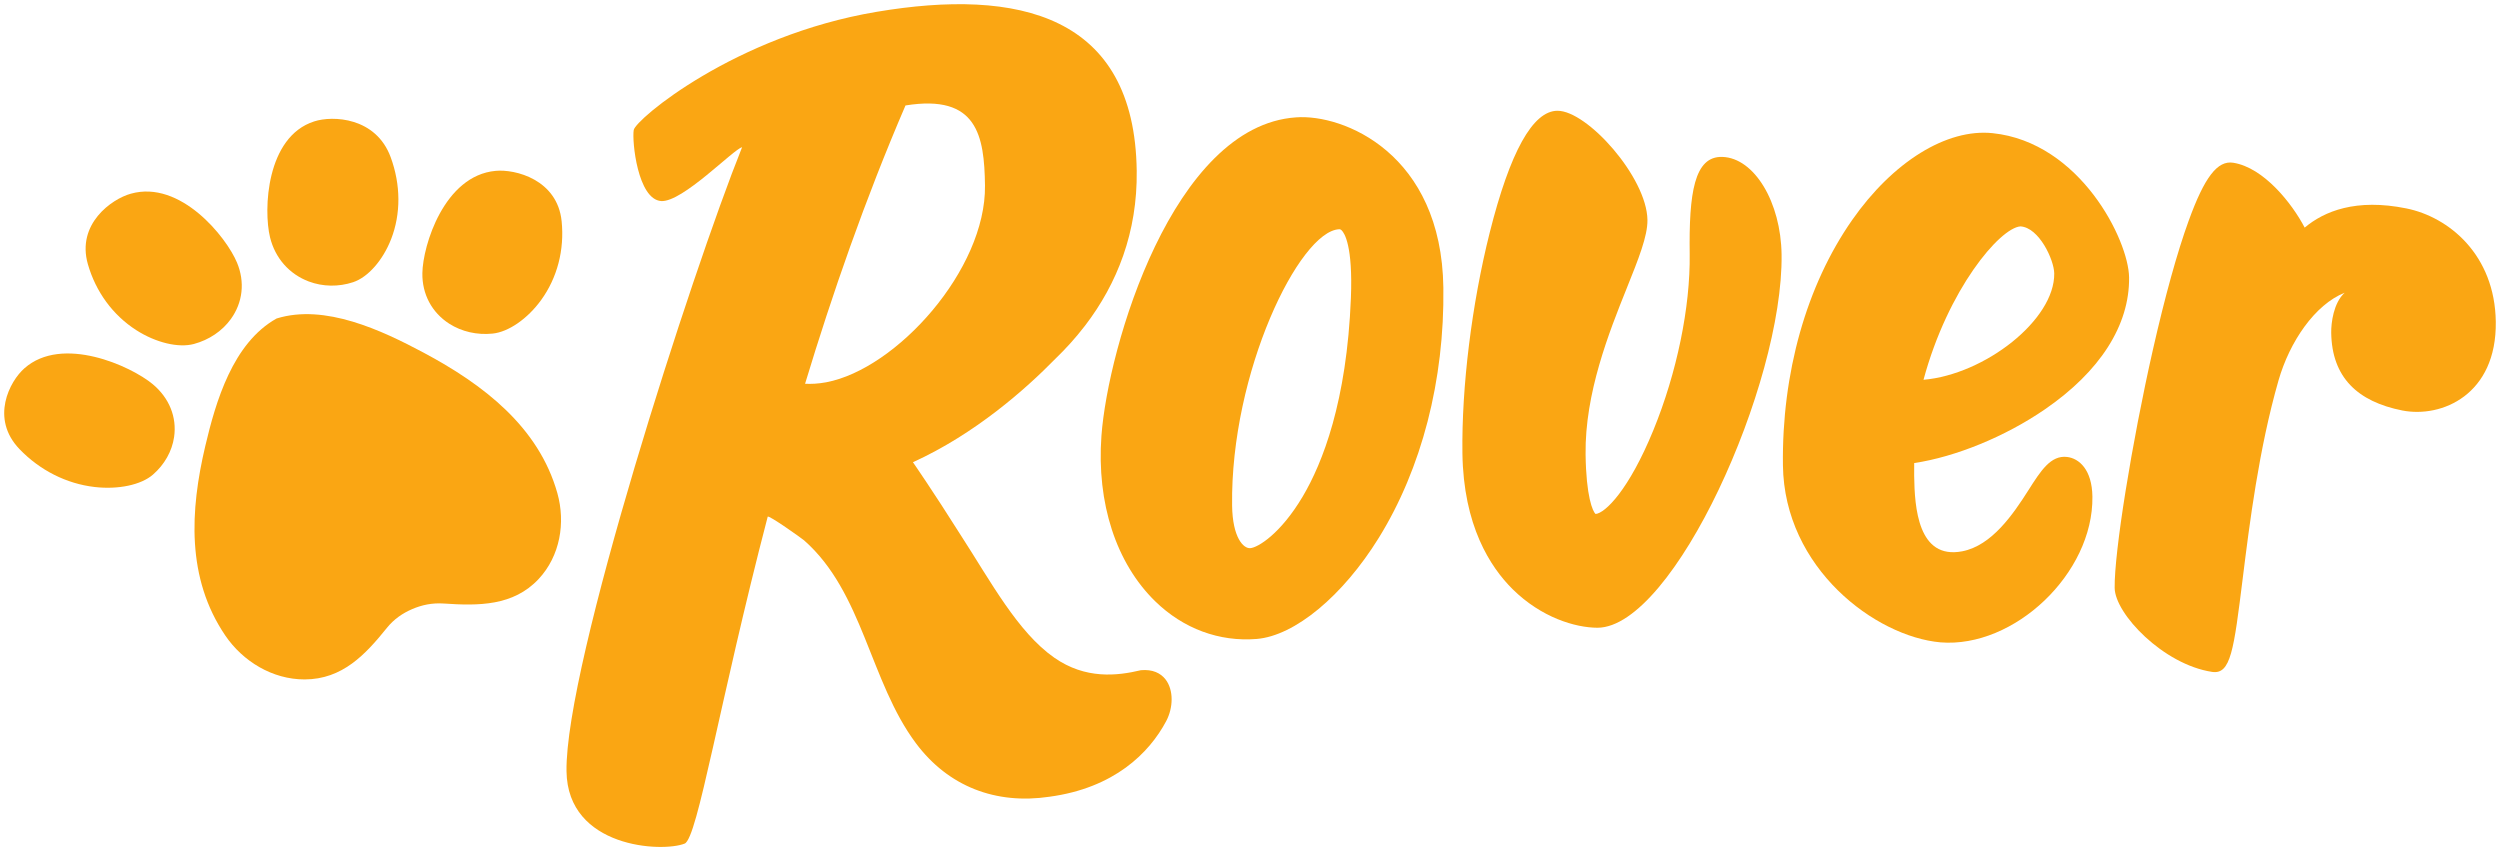
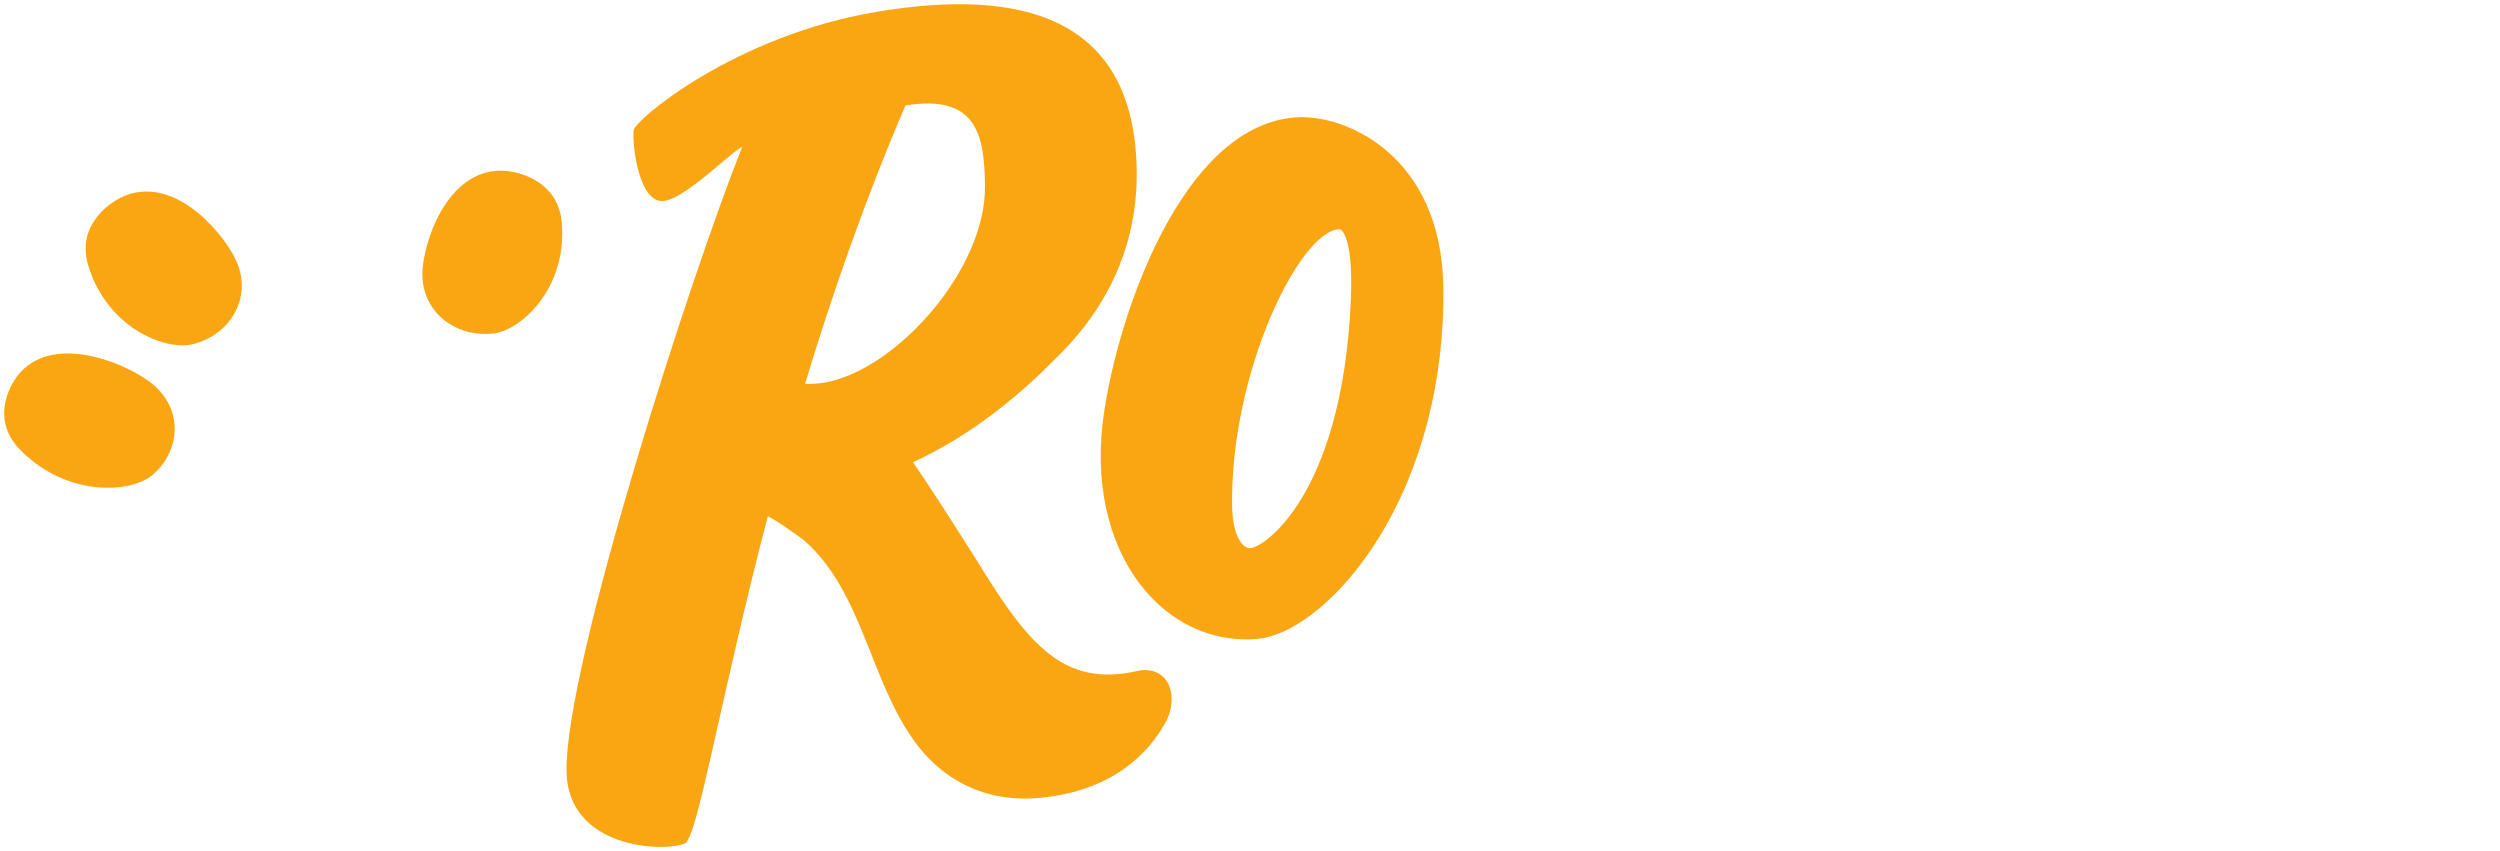
<svg xmlns="http://www.w3.org/2000/svg" xmlns:ns1="http://sodipodi.sourceforge.net/DTD/sodipodi-0.dtd" xmlns:ns2="http://www.inkscape.org/namespaces/inkscape" ns1:docname="Rover.com_logo.svg" ns2:version="1.0 (4035a4f, 2020-05-01)" version="1.1" id="svg17672" viewBox="0 0 148.68 50.62" height="50.62" width="148.68">
  <defs id="defs17674">
    <clipPath clipPathUnits="userSpaceOnUse" id="clipPath19424">
      <path d="m 35.958,716.184 138.085,0 0,40.096 -138.085,0 0,-40.096 z" id="path19426" ns2:connector-curvature="0" />
    </clipPath>
  </defs>
  <ns1:namedview ns2:document-rotation="0" ns2:window-maximized="1" ns2:window-y="25" ns2:window-x="0" ns2:window-height="966" ns2:window-width="1920" units="px" fit-margin-bottom="0" fit-margin-right="0" fit-margin-left="0" fit-margin-top="0" showgrid="false" ns2:current-layer="layer1" ns2:document-units="px" ns2:cy="-20.112703" ns2:cx="94.055531" ns2:zoom="3.3787686" ns2:pageshadow="2" ns2:pageopacity="0.0" borderopacity="1.0" bordercolor="#666666" pagecolor="#ffffff" id="base" />
  <g transform="translate(-307.121,-495.776)" id="layer1" ns2:groupmode="layer" ns2:label="Layer 1">
    <g style="fill:#faa613;fill-opacity:1" transform="matrix(1.25,0,0,-1.25,384.198,502.756)" id="g19444">
      <path ns2:connector-curvature="0" id="path19446" style="fill:#faa613;fill-opacity:1;fill-rule:nonzero;stroke:none" d="m 0,0 c -5.853,-0.399 -8.947,-10.912 -9.258,-15.152 -0.233,-3.203 0.699,-6.061 2.561,-7.875 1.338,-1.304 3.052,-1.933 4.826,-1.789 1.813,0.151 4.093,2.04 5.81,4.813 2.037,3.292 3.129,7.5 3.071,11.899 C 6.925,-1.713 2.247,0.169 0,0 m 2.611,-8.593 c -0.195,-4.941 -1.353,-7.855 -2.289,-9.44 -1.06,-1.79 -2.139,-2.434 -2.497,-2.463 -0.324,-0.027 -0.845,0.498 -0.866,2.025 -0.084,6.344 3.201,13.051 5.089,13.148 0.035,0.002 0.07,-10e-4 0.126,-0.055 0.127,-0.125 0.536,-0.727 0.437,-3.215" />
    </g>
    <g style="fill:#faa613;fill-opacity:1" transform="matrix(1.25,0,0,-1.25,409.559,505.108)" id="g19448">
-       <path ns2:connector-curvature="0" id="path19450" style="fill:#faa613;fill-opacity:1;fill-rule:nonzero;stroke:none" d="m 0,0 c -1.349,0.047 -1.597,-1.738 -1.559,-4.624 0.033,-2.528 -0.613,-5.654 -1.728,-8.378 -1.166,-2.848 -2.291,-3.947 -2.751,-3.987 -0.136,0.125 -0.448,0.826 -0.474,2.839 -0.038,2.91 1.116,5.804 1.96,7.908 0.555,1.383 0.993,2.473 0.983,3.242 -0.027,2.029 -2.869,5.206 -4.283,5.195 -1.172,-0.003 -2.256,-1.955 -3.222,-5.799 -0.854,-3.402 -1.339,-7.329 -1.298,-10.493 0.046,-3.447 1.324,-5.414 2.388,-6.469 1.368,-1.352 2.984,-1.832 4.041,-1.835 3.614,0.024 8.838,11.582 8.756,17.752 C 2.781,-2.151 1.518,-0.054 0,0" />
-     </g>
+       </g>
    <g style="fill:#faa613;fill-opacity:1" transform="matrix(1.25,0,0,-1.25,430.053,522.952)" id="g19452">
-       <path ns2:connector-curvature="0" id="path19454" style="fill:#faa613;fill-opacity:1;fill-rule:nonzero;stroke:none" d="m 0,0 c -0.776,0.09 -1.248,-0.651 -1.845,-1.592 -0.714,-1.124 -1.734,-2.627 -3.144,-2.897 -2.103,-0.403 -2.265,2.086 -2.285,3.591 -0.003,0.205 -0.002,0.408 0.001,0.607 1.965,0.296 4.318,1.251 6.217,2.555 2.616,1.796 4.037,3.998 4.007,6.282 -0.023,1.762 -2.324,6.425 -6.493,6.859 -2.186,0.227 -4.746,-1.36 -6.684,-4.134 -2.18,-3.122 -3.349,-7.288 -3.292,-11.671 0.065,-4.909 4.411,-8.146 7.496,-8.421 3.497,-0.285 7.277,3.273 7.228,6.933 C 1.189,-0.6 0.572,-0.067 0,0 m -2.222,10.97 c 0.891,-0.048 1.604,-1.597 1.612,-2.237 0.03,-2.208 -3.3,-4.806 -6.22,-5.062 1.164,4.311 3.62,7.215 4.608,7.299" />
-     </g>
+       </g>
    <g style="fill:#faa613;fill-opacity:1" transform="matrix(1.25,0,0,-1.25,450.228,508.17)" id="g19456">
-       <path ns2:connector-curvature="0" id="path19458" style="fill:#faa613;fill-opacity:1;fill-rule:nonzero;stroke:none" d="m 0,0 c -2.388,0.484 -3.901,-0.131 -4.835,-0.914 -0.6,1.15 -1.944,2.854 -3.397,3.086 -0.751,0.121 -1.368,-0.681 -2.126,-2.771 -0.538,-1.481 -1.125,-3.598 -1.697,-6.122 -1.009,-4.448 -1.843,-9.647 -1.82,-11.337 0.016,-1.234 2.315,-3.643 4.636,-3.994 0.886,-0.133 1.031,1.023 1.458,4.458 0.323,2.594 0.766,6.146 1.7,9.404 0.53,1.849 1.732,3.614 3.149,4.178 -0.534,-0.485 -0.646,-1.444 -0.64,-1.896 0.028,-2.138 1.26,-3.284 3.38,-3.706 1.88,-0.37 4.497,0.754 4.45,4.22 C 4.215,-2.204 2.025,-0.408 0,0" />
-     </g>
+       </g>
    <g style="fill:#faa613;fill-opacity:1" transform="matrix(1.25,0,0,-1.25,374.974,535.634)" id="g19460">
      <path ns2:connector-curvature="0" id="path19462" style="fill:#faa613;fill-opacity:1;fill-rule:nonzero;stroke:none" d="m 0,0 c -1.122,-0.268 -2.631,-0.446 -4.123,0.596 -1.735,1.208 -3.034,3.642 -4.41,5.767 -1.4,2.219 -2.314,3.532 -2.314,3.532 2.955,1.345 5.352,3.465 6.774,4.919 0.496,0.478 0.96,0.989 1.381,1.536 0.027,0.033 0.044,0.054 0.043,0.054 1.521,1.992 2.487,4.435 2.449,7.354 -0.098,7.444 -5.642,8.7 -12.377,7.565 -6.734,-1.13 -11.463,-5.115 -11.554,-5.622 -0.089,-0.519 0.187,-3.305 1.307,-3.381 1.017,-0.063 3.459,2.487 3.848,2.56 -2.406,-6.001 -8.43,-24.651 -8.353,-29.689 0.049,-3.658 4.557,-3.867 5.619,-3.442 0.617,0.237 1.65,6.733 3.953,15.553 0.028,0.104 1.627,-1.033 1.729,-1.123 2.811,-2.469 3.129,-6.716 5.321,-9.652 1.546,-2.07 3.807,-2.927 6.355,-2.548 3.082,0.417 4.748,2.08 5.553,3.595 C 1.54,-1.789 1.565,-0.945 1.17,-0.437 0.935,-0.135 0.552,0.049 0,0 m -15.979,13.628 c 1.286,4.249 2.854,8.773 4.778,13.241 3.419,0.553 3.751,-1.445 3.782,-3.81 0.053,-3.994 -4.2,-8.726 -7.556,-9.361 -0.39,-0.072 -0.721,-0.085 -1.004,-0.07" />
    </g>
    <g style="fill:#faa613;fill-opacity:1" transform="matrix(1.25,0,0,-1.25,312.347,511.488)" id="g19464">
      <path ns2:connector-curvature="0" id="path19466" style="fill:#faa613;fill-opacity:1;fill-rule:nonzero;stroke:none" d="M 0,0 C -0.548,1.917 1.137,3.104 2.044,3.354 4.403,4.018 6.587,1.296 7.096,0.073 7.481,-0.85 7.371,-1.827 6.797,-2.617 6.385,-3.185 5.762,-3.602 5.045,-3.796 4.312,-3.993 3.235,-3.735 2.302,-3.138 1.194,-2.428 0.377,-1.319 0,0" />
    </g>
    <g style="fill:#faa613;fill-opacity:1" transform="matrix(1.25,0,0,-1.25,308.283,522.488)" id="g19468">
      <path ns2:connector-curvature="0" id="path19470" style="fill:#faa613;fill-opacity:1;fill-rule:nonzero;stroke:none" d="M 0,0 C -1.409,1.466 -0.464,3.237 0.231,3.846 2.031,5.44 5.293,3.959 6.336,3.092 7.122,2.437 7.491,1.524 7.354,0.578 7.255,-0.101 6.896,-0.736 6.345,-1.214 5.781,-1.702 4.691,-1.932 3.567,-1.8 2.233,-1.644 0.97,-1.009 0,0" />
    </g>
    <g style="fill:#faa613;fill-opacity:1" transform="matrix(1.25,0,0,-1.25,330.356,505.127)" id="g19472">
-       <path ns2:connector-curvature="0" id="path19474" style="fill:#faa613;fill-opacity:1;fill-rule:nonzero;stroke:none" d="m 0,0 c -0.702,1.912 -2.761,1.99 -3.638,1.705 -2.288,-0.729 -2.421,-4.21 -2.102,-5.516 0.242,-0.987 0.912,-1.749 1.843,-2.1 0.669,-0.252 1.417,-0.263 2.108,-0.035 0.706,0.234 1.417,1.039 1.81,2.051 C 0.488,-2.693 0.483,-1.315 0,0" />
-     </g>
+       </g>
    <g style="fill:#faa613;fill-opacity:1" transform="matrix(1.25,0,0,-1.25,340.523,508.935)" id="g19476">
      <path ns2:connector-curvature="0" id="path19478" style="fill:#faa613;fill-opacity:1;fill-rule:nonzero;stroke:none" d="m 0,0 c -0.201,1.985 -2.208,2.489 -3.144,2.398 -2.44,-0.224 -3.462,-3.544 -3.482,-4.867 -0.015,-0.999 0.449,-1.871 1.276,-2.403 0.594,-0.381 1.327,-0.548 2.066,-0.472 0.755,0.077 1.661,0.703 2.307,1.594 C -0.21,-2.692 0.138,-1.366 0,0" />
    </g>
    <g style="fill:#faa613;fill-opacity:1" transform="matrix(1.25,0,0,-1.25,332.297,516.74)" id="g19480">
-       <path ns2:connector-curvature="0" id="path19482" style="fill:#faa613;fill-opacity:1;fill-rule:nonzero;stroke:none" d="m 0,0 c -1.97,1.049 -4.684,2.333 -6.981,1.618 -2.086,-1.165 -2.896,-3.961 -3.393,-6.069 -0.72,-3.054 -0.908,-6.278 0.954,-9.017 0.827,-1.216 2.233,-2.089 3.775,-2.086 1.797,0.004 2.894,1.188 3.911,2.451 0.339,0.421 0.751,0.7 1.205,0.895 0.454,0.195 0.946,0.303 1.5,0.265 1.66,-0.114 3.311,-0.119 4.512,1.163 1.03,1.1 1.288,2.688 0.894,4.089 C 5.488,-3.535 2.855,-1.521 0,0" />
-     </g>
+       </g>
  </g>
</svg>